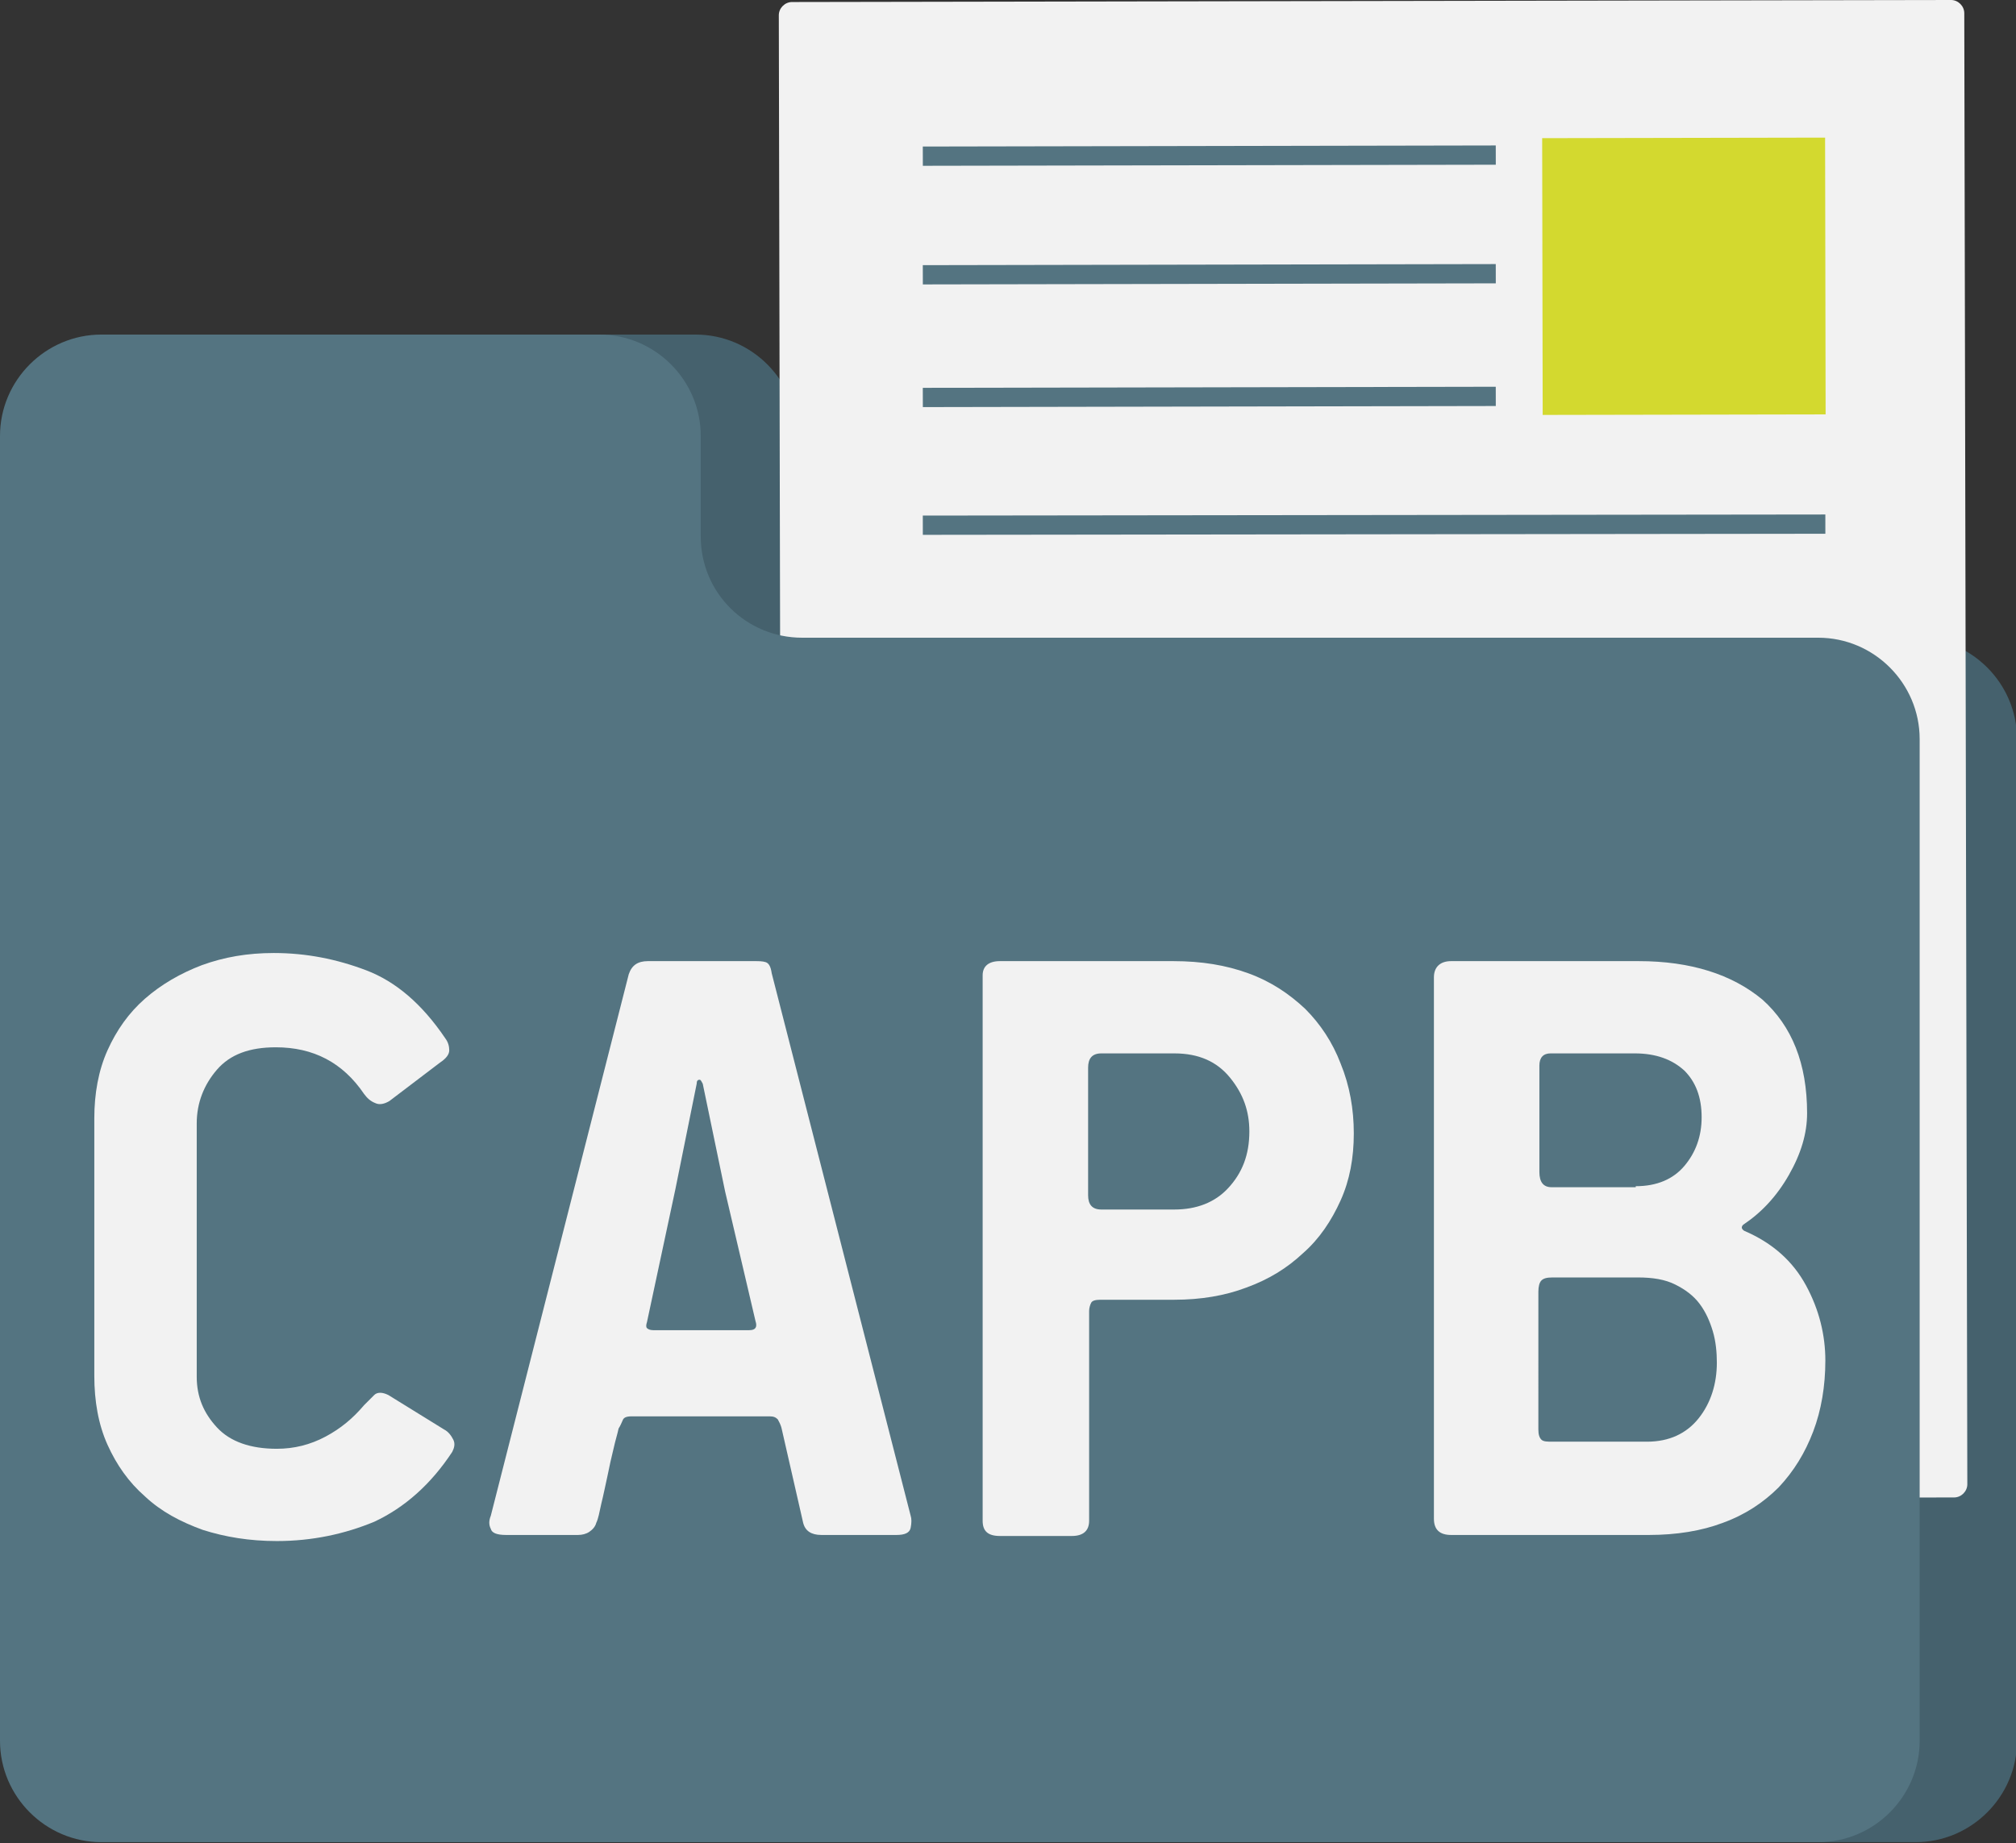
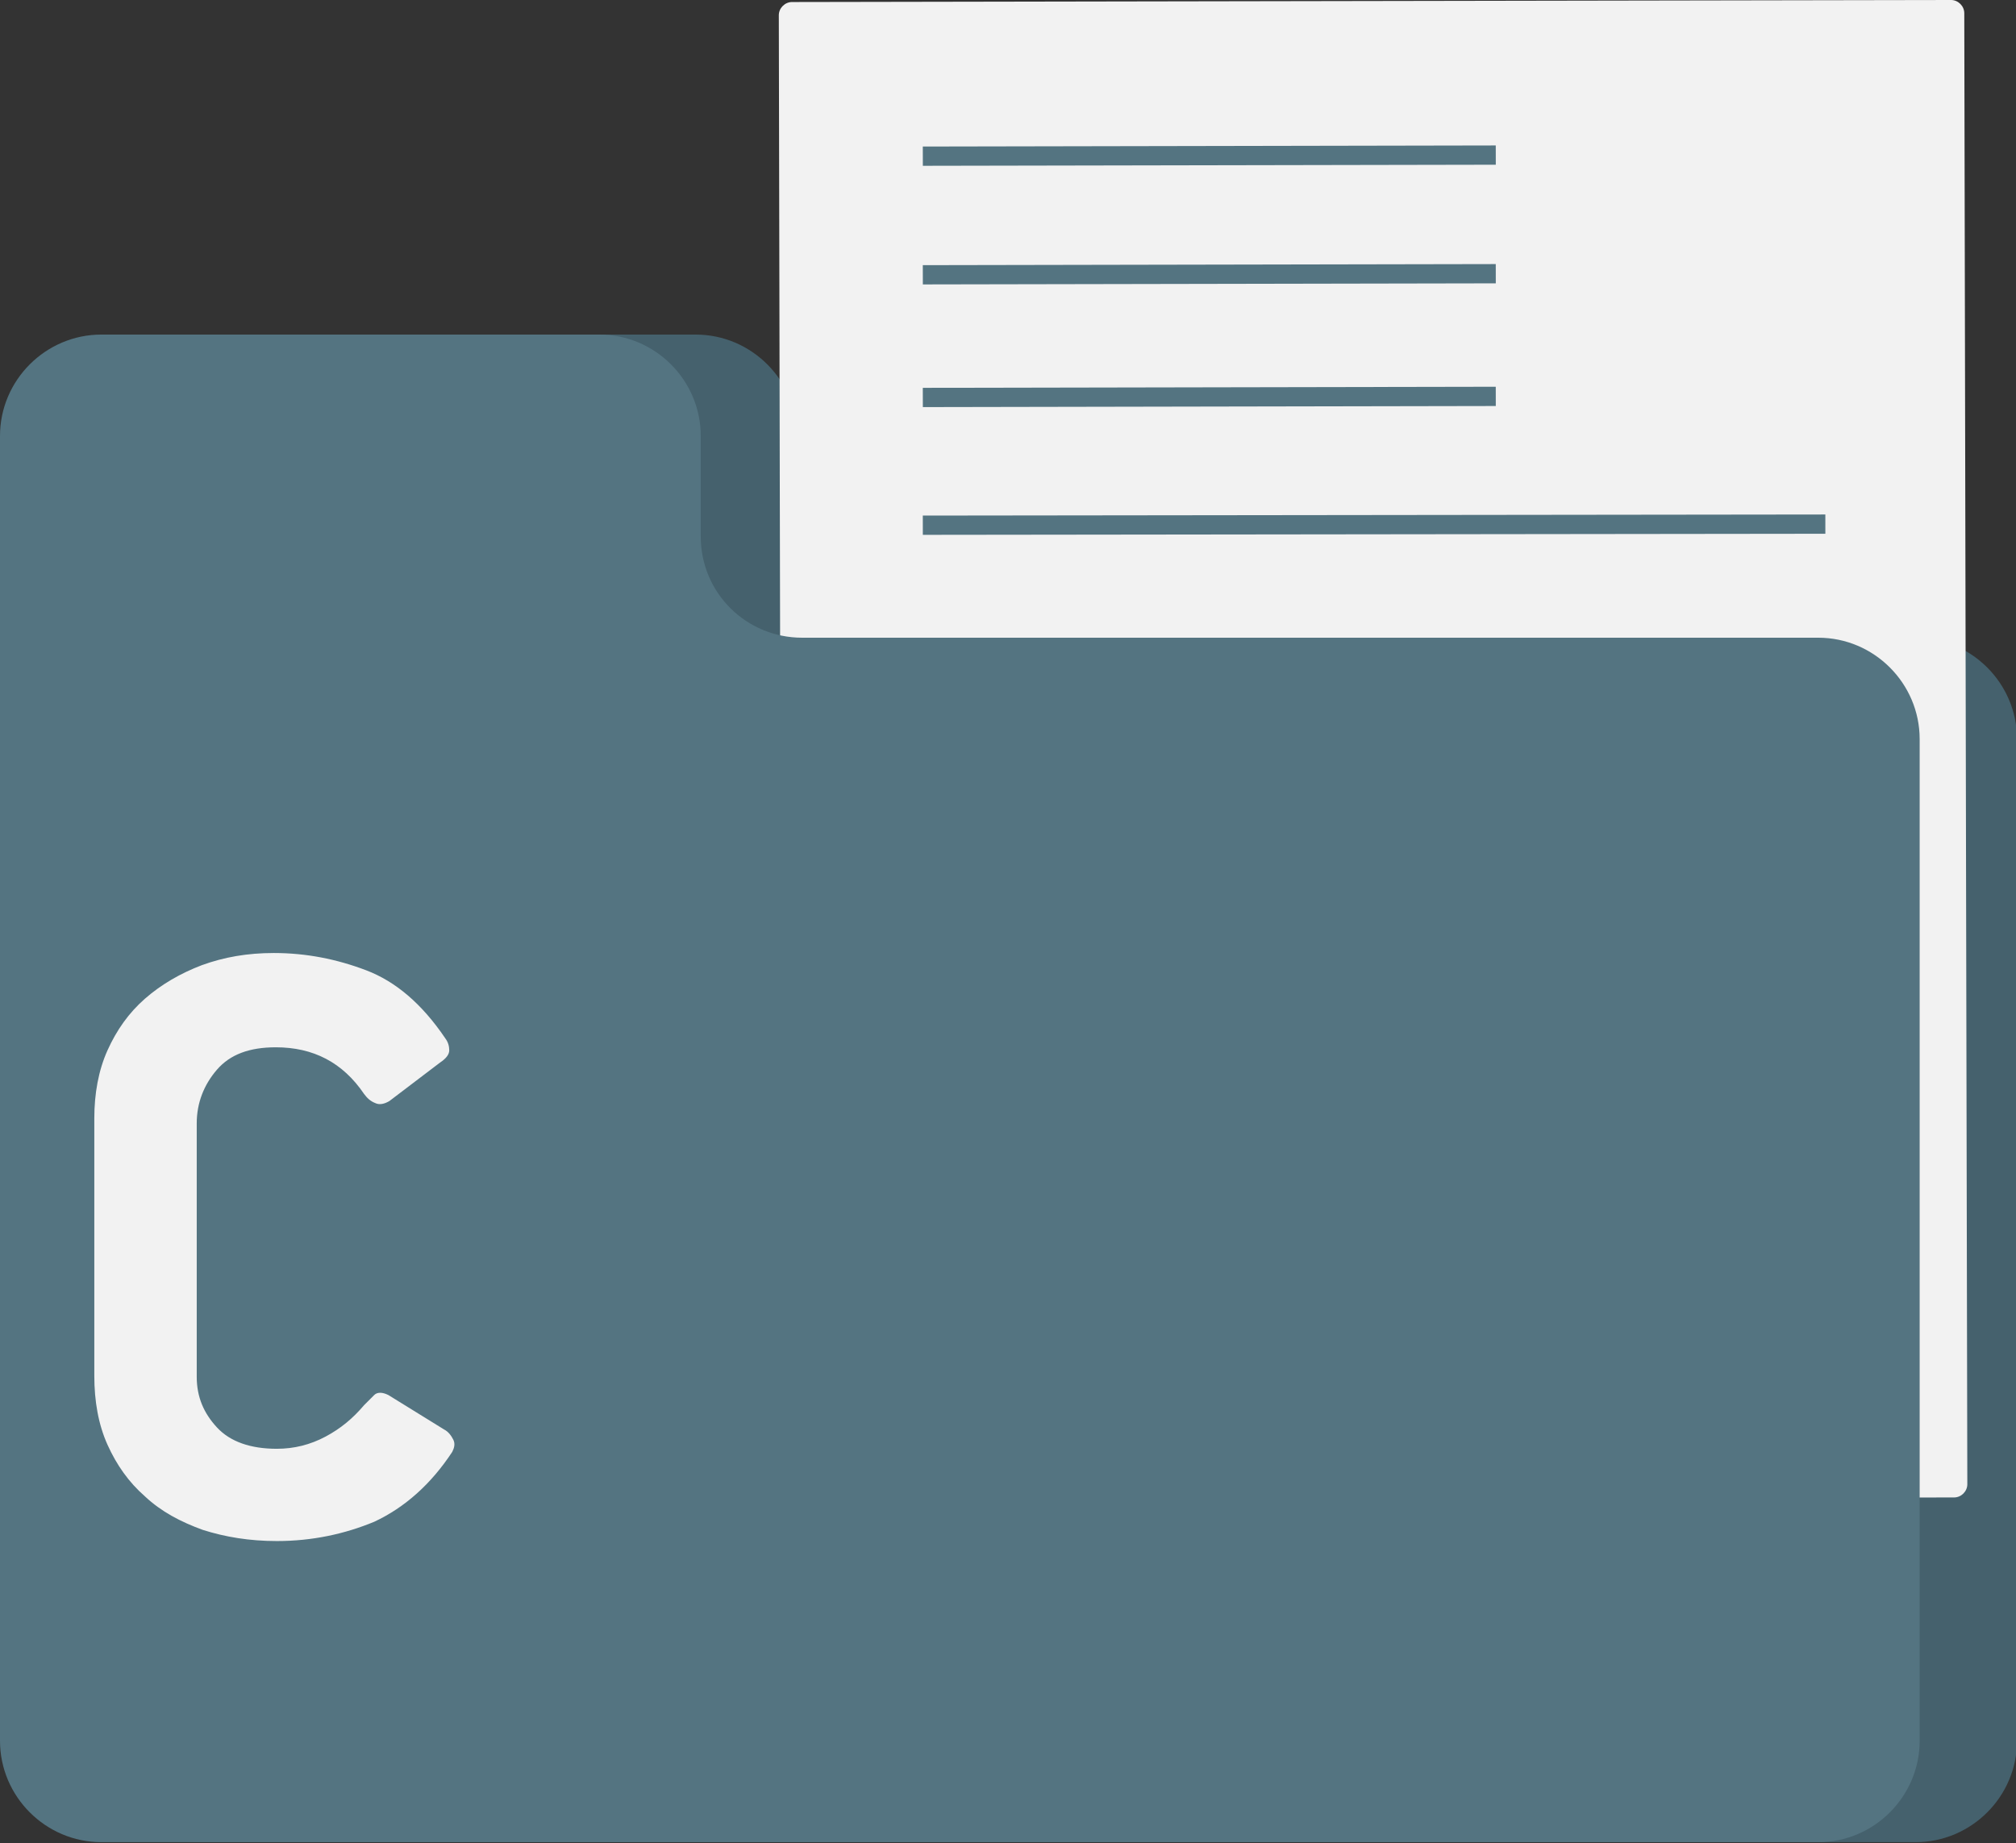
<svg xmlns="http://www.w3.org/2000/svg" version="1.1" x="0px" y="0px" viewBox="0 0 198.8 181.8" style="enable-background:new 0 0 198.8 181.8;" xml:space="preserve">
  <rect x="0" y="0" width="198.8" height="181.8" fill="#333333" stroke="none" />
  <style type="text/css">
	.st0{fill:#45616D;}
	.st1{fill:#F2F2F2;}
	.st2{fill:#547481;}
	.st3{fill:#D3D92F;}
</style>
  <g id="Objects">
    <path class="st0" d="M78.6,52.9V43c0-5.5-4.5-10-10-10H19.6c-5.5,0-10,4.5-10,10v26.6v102.1c0,5.5,4.5,10,10,10h169.3   c5.5,0,10-4.5,10-10V72.9c0-5.5-4.5-10-10-10H88.6C83.1,62.9,78.6,58.5,78.6,52.9z" />
    <path class="st1" d="M77.1,146.6L76.8,1.5c0-0.7,0.6-1.3,1.3-1.3L192.4,0c0.7,0,1.3,0.6,1.3,1.3l0.3,145.1c0,0.7-0.6,1.3-1.3,1.3   l-114.3,0.2C77.7,147.9,77.1,147.3,77.1,146.6z" />
    <rect x="91" y="26.1" transform="matrix(1 -1.883953e-03 1.883953e-03 1 -5.065703e-02 0.225)" class="st2" width="56.5" height="1.9" />
    <rect x="91" y="38.2" transform="matrix(1 -1.883953e-03 1.883953e-03 1 -7.358624e-02 0.225)" class="st2" width="56.5" height="1.9" />
    <rect x="91" y="50.8" transform="matrix(1 -1.196880e-03 1.196880e-03 1 -6.183949e-02 0.162)" class="st2" width="89" height="1.9" />
    <rect x="91" y="14.4" transform="matrix(1 -1.883953e-03 1.883953e-03 1 -2.863365e-02 0.225)" class="st2" width="56.5" height="1.9" />
-     <rect x="152.1" y="13.6" transform="matrix(1 -1.883712e-03 1.883712e-03 1 -5.106846e-02 0.313)" class="st3" width="27.9" height="27.3" />
    <path class="st2" d="M69.1,52.9V43c0-5.5-4.5-10-10-10H10C4.5,33,0,37.5,0,43v26.6v102.1c0,5.5,4.5,10,10,10h169.3   c5.5,0,10-4.5,10-10V72.9c0-5.5-4.5-10-10-10H79.1C73.6,62.9,69.1,58.5,69.1,52.9z" />
  </g>
  <g id="Livello_4">
    <g>
      <path class="st1" d="M27.3,152c-2.7,0-5.1-0.4-7.3-1.1c-2.2-0.8-4.1-1.8-5.7-3.3c-1.6-1.4-2.8-3.1-3.7-5.1c-0.9-2-1.3-4.3-1.3-6.8    v-25.4c0-2.4,0.4-4.7,1.3-6.7c0.9-2,2.1-3.7,3.7-5.1c1.6-1.4,3.5-2.5,5.6-3.3c2.2-0.8,4.5-1.2,7.1-1.2c3.2,0,6.2,0.6,9.1,1.7    c2.9,1.1,5.5,3.3,7.8,6.7c0.3,0.4,0.4,0.8,0.4,1.2c0,0.4-0.3,0.8-0.9,1.2l-5,3.8c-0.5,0.3-1,0.4-1.4,0.2c-0.5-0.2-0.8-0.5-1.1-0.9    c-2.1-3.1-5-4.6-8.7-4.6c-2.6,0-4.5,0.7-5.8,2.2c-1.3,1.5-2,3.3-2,5.3v25c0,2,0.7,3.6,2,5c1.3,1.4,3.3,2.1,5.9,2.1    c1.7,0,3.3-0.4,4.8-1.2c1.5-0.8,2.7-1.8,3.8-3.1c0.3-0.3,0.6-0.6,1-1c0.3-0.3,0.8-0.3,1.4,0l5.5,3.4c0.4,0.2,0.7,0.6,0.9,1    c0.2,0.4,0.1,0.8-0.1,1.2c-2.1,3.2-4.7,5.5-7.7,6.9C34,151.3,30.8,152,27.3,152z" />
-       <path class="st1" d="M89.8,149.5c0.1,0.3,0.1,0.7,0,1.2c-0.1,0.5-0.6,0.7-1.4,0.7H81c-1,0-1.6-0.4-1.8-1.2l-2.1-9.2    c-0.1-0.5-0.3-0.8-0.4-1c-0.2-0.2-0.4-0.3-0.8-0.3H62.3c-0.5,0-0.8,0.1-0.9,0.4c-0.1,0.2-0.2,0.5-0.4,0.8c-0.1,0.5-0.3,1.1-0.5,2    c-0.2,0.8-0.4,1.7-0.6,2.7c-0.2,0.9-0.4,1.9-0.6,2.7c-0.2,0.9-0.3,1.5-0.5,1.9c-0.1,0.4-0.4,0.7-0.7,0.9c-0.3,0.2-0.7,0.3-1.1,0.3    h-7.1c-0.9,0-1.4-0.2-1.5-0.6c-0.2-0.4-0.2-0.8,0-1.3L62,96.1c0.3-0.9,0.9-1.3,1.9-1.3h10.5c0.4,0,0.8,0,1.1,0.1    c0.3,0.1,0.5,0.4,0.6,1.1L89.8,149.5z M71.5,117.5l-2.2-10.6c-0.1-0.2-0.2-0.4-0.3-0.4c-0.2,0-0.3,0.1-0.3,0.4l-2.1,10.4    l-2.8,13.1c-0.1,0.3-0.1,0.5,0,0.6c0.1,0.1,0.3,0.2,0.6,0.2h9.5c0.6,0,0.8-0.3,0.6-0.9L71.5,117.5z" />
-       <path class="st1" d="M133.5,111.8c0,2.4-0.4,4.6-1.3,6.6c-0.9,2-2.1,3.8-3.7,5.2c-1.6,1.5-3.4,2.6-5.6,3.4    c-2.1,0.8-4.5,1.2-7.1,1.2h-7.3c-0.5,0-0.8,0.1-0.9,0.3c-0.1,0.2-0.2,0.5-0.2,0.8V150c0,1-0.6,1.5-1.7,1.5h-7.1    c-1.2,0-1.7-0.5-1.7-1.5V96.2c0-0.9,0.6-1.4,1.7-1.4h17.1c2.8,0,5.2,0.4,7.4,1.2c2.2,0.8,4,2,5.6,3.5c1.5,1.5,2.7,3.3,3.5,5.4    C133.1,107.1,133.5,109.4,133.5,111.8z M123.2,111.6c0-2-0.6-3.7-1.9-5.3c-1.3-1.6-3.1-2.4-5.5-2.4h-7.2c-0.9,0-1.3,0.5-1.3,1.4    v12.6c0,0.9,0.4,1.4,1.3,1.4h7.2c2.2,0,4-0.7,5.3-2.1C122.5,115.7,123.2,113.9,123.2,111.6z" />
-       <path class="st1" d="M178.2,109.8c0,2-0.6,4-1.8,6.1c-1.2,2.1-2.7,3.7-4.5,4.9c-0.2,0.2-0.2,0.4,0.1,0.6c2.8,1.2,4.8,3,6.1,5.4    c1.3,2.4,1.9,4.9,1.9,7.4s-0.4,4.9-1.2,7c-0.8,2.1-1.9,3.9-3.4,5.5c-1.5,1.5-3.3,2.7-5.5,3.5c-2.1,0.8-4.6,1.2-7.3,1.2h-19.5    c-1.1,0-1.7-0.5-1.7-1.6V96.4c0-1,0.6-1.6,1.7-1.6h18.5c5.1,0,9.2,1.3,12.2,3.8C176.7,101.2,178.2,104.9,178.2,109.8z M161.3,117    c2.1,0,3.7-0.7,4.8-2c1.1-1.3,1.7-2.9,1.7-4.8c0-2-0.6-3.5-1.7-4.6c-1.2-1.1-2.8-1.7-4.9-1.7h-8.3c-0.7,0-1.1,0.4-1.1,1.2v10.5    c0,1,0.4,1.5,1.2,1.5H161.3z M162.4,142.2c2.2,0,3.9-0.8,5.1-2.3c1.2-1.5,1.8-3.4,1.8-5.5c0-1-0.1-2.1-0.4-3.1    c-0.3-1-0.7-1.9-1.3-2.7c-0.6-0.8-1.4-1.4-2.4-1.9c-1-0.5-2.2-0.7-3.7-0.7h-8.4c-0.6,0-0.9,0.1-1.1,0.3c-0.2,0.2-0.3,0.6-0.3,1.1    V141c0,0.5,0.1,0.8,0.3,1c0.2,0.2,0.6,0.2,1.1,0.2H162.4z" />
    </g>
  </g>
</svg>